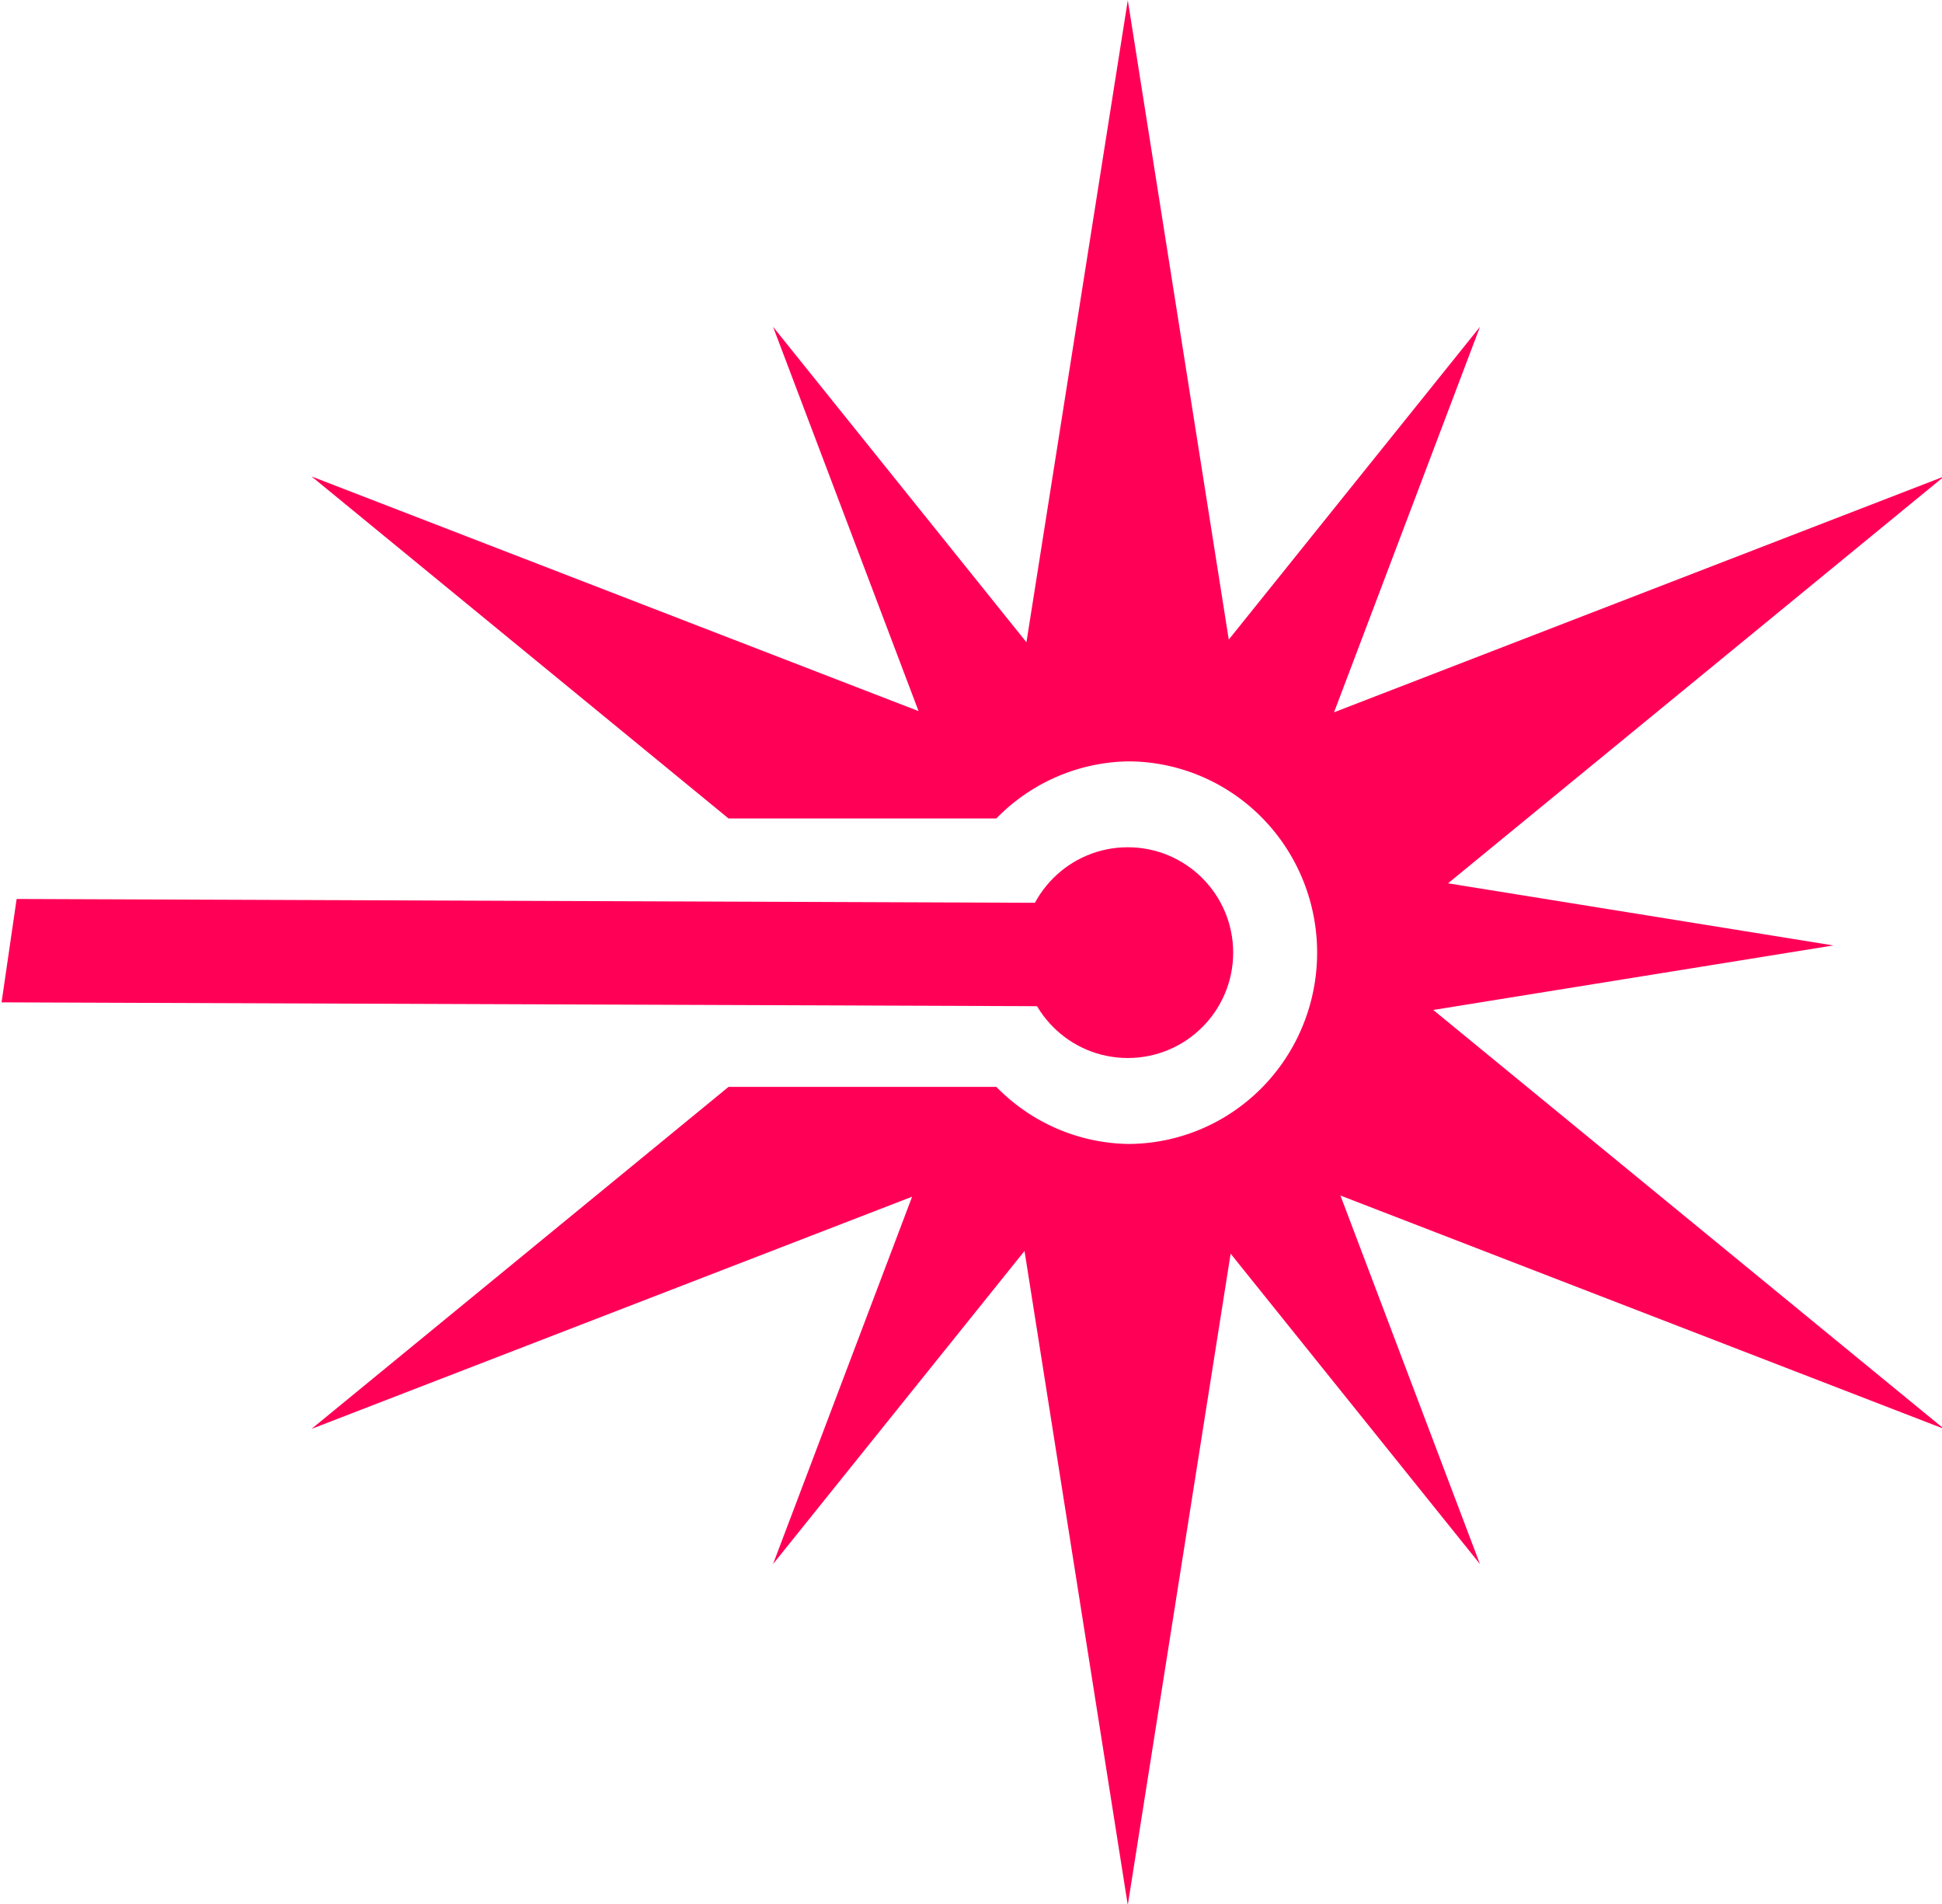
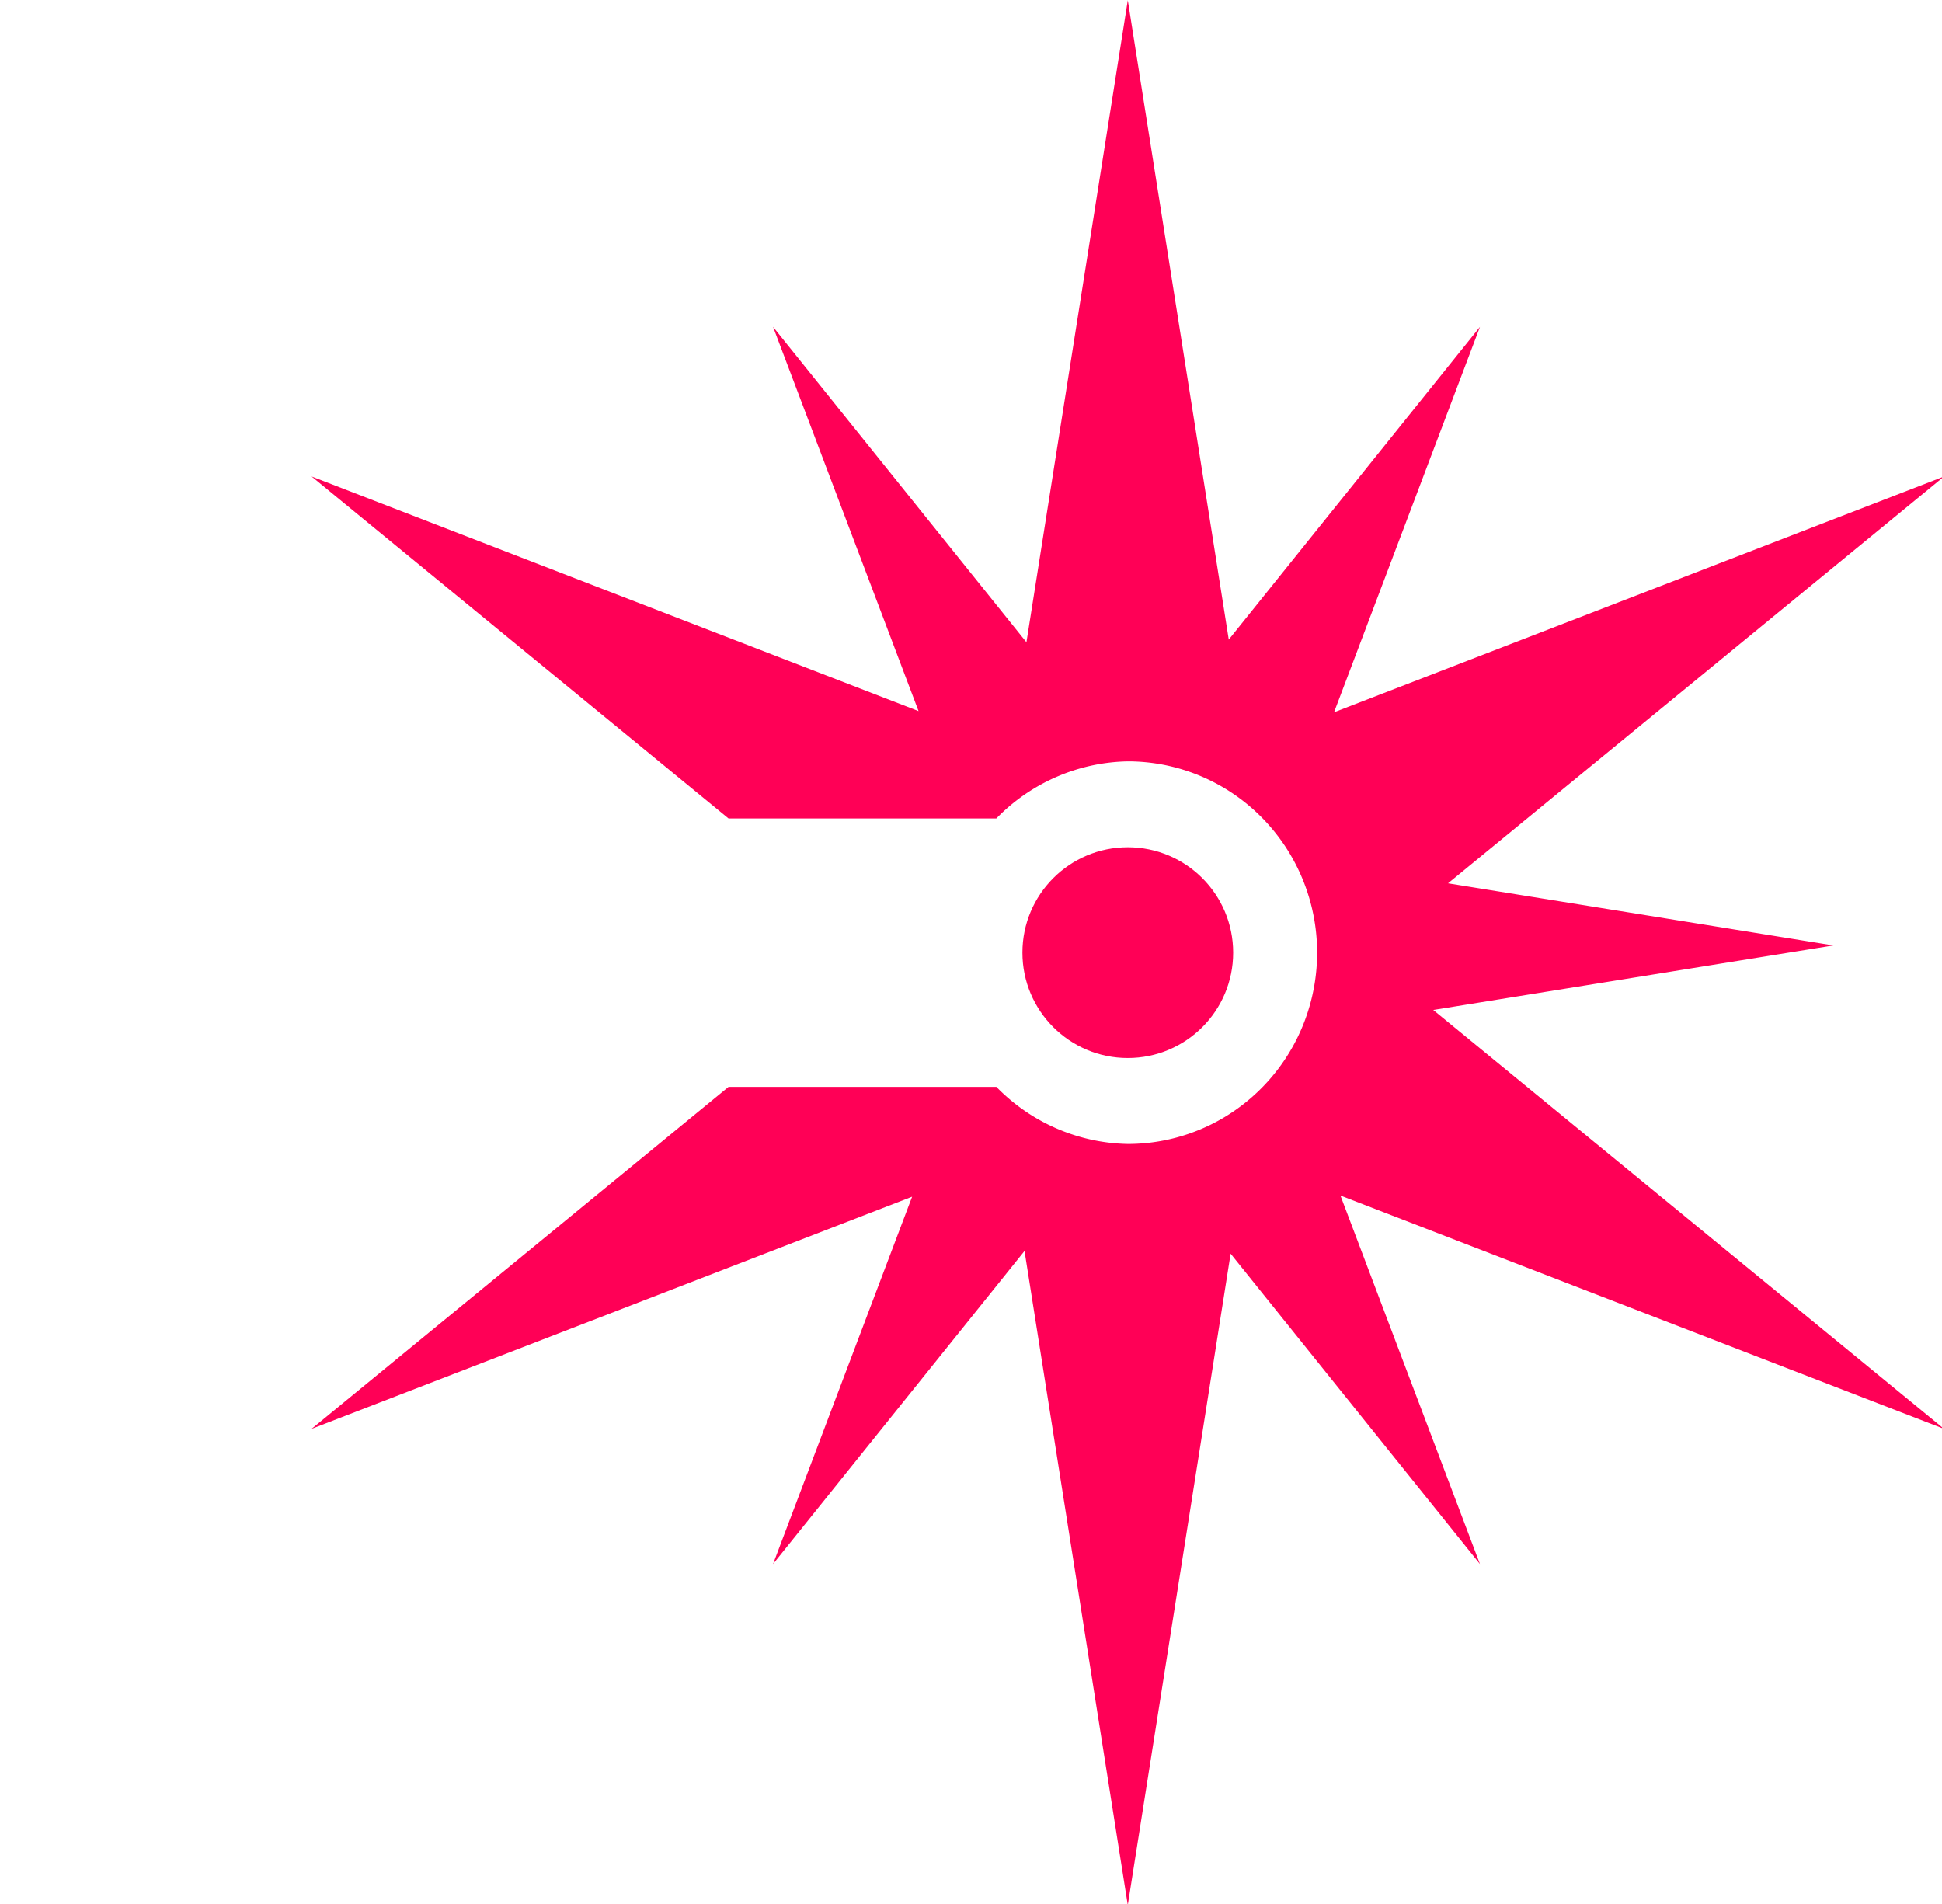
<svg xmlns="http://www.w3.org/2000/svg" width="130.544mm" height="128.007mm" viewBox="0 0 130.544 128.007" version="1.1" id="svg1" xml:space="preserve">
  <defs id="defs1">
    <linearGradient id="swatch49">
      <stop style="stop-color:#ff0056;stop-opacity:1;" offset="0" id="stop49" />
    </linearGradient>
  </defs>
  <g id="layer2" transform="translate(-346.988,-33.793)">
    <g id="g9" transform="matrix(1.178,0,0,1.178,-73.185,-26.44)">
-       <path id="path26-0" style="display:inline;fill:#ff0056;stroke-width:0.054" d="m 421.04,51.145 -5.784,36.635 -14.459,-18 8.303,21.929 -34.638,-13.39 23.797,19.517 h 15.278 a 10.802,10.915 0 0 1 7.504,-3.259 10.802,10.915 0 0 1 10.803,10.916 10.802,10.915 0 0 1 -10.803,10.915 10.802,10.915 0 0 1 -7.502,-3.258 h -15.28 l -23.797,19.516 34.271,-13.249 -7.936,20.962 14.35,-17.865 5.892,37.325 5.869,-37.17 14.227,17.71 -7.961,-21.028 34.445,13.316 -29.148,-23.905 22.834,-3.682 -21.991,-3.545 28.306,-23.215 -34.811,13.457 8.328,-21.995 -14.335,17.846 z" />
+       <path id="path26-0" style="display:inline;fill:#ff0056;stroke-width:0.054" d="m 421.04,51.145 -5.784,36.635 -14.459,-18 8.303,21.929 -34.638,-13.39 23.797,19.517 h 15.278 a 10.802,10.915 0 0 1 7.504,-3.259 10.802,10.915 0 0 1 10.803,10.916 10.802,10.915 0 0 1 -10.803,10.915 10.802,10.915 0 0 1 -7.502,-3.258 h -15.28 l -23.797,19.516 34.271,-13.249 -7.936,20.962 14.35,-17.865 5.892,37.325 5.869,-37.17 14.227,17.71 -7.961,-21.028 34.445,13.316 -29.148,-23.905 22.834,-3.682 -21.991,-3.545 28.306,-23.215 -34.811,13.457 8.328,-21.995 -14.335,17.846 " />
      <circle style="display:inline;fill:#ff0056;fill-opacity:1;stroke:none;stroke-width:0.091;stroke-dasharray:none;stroke-opacity:1" id="path25-2" cx="421.04" cy="105.491" r="6.013" />
-       <path id="rect7-4" style="display:inline;fill:#ff0056;stroke-width:0.046" d="m 357.632,102.429 59.365,0.223 v 5.899 l -60.224,-0.223 z" />
    </g>
  </g>
</svg>